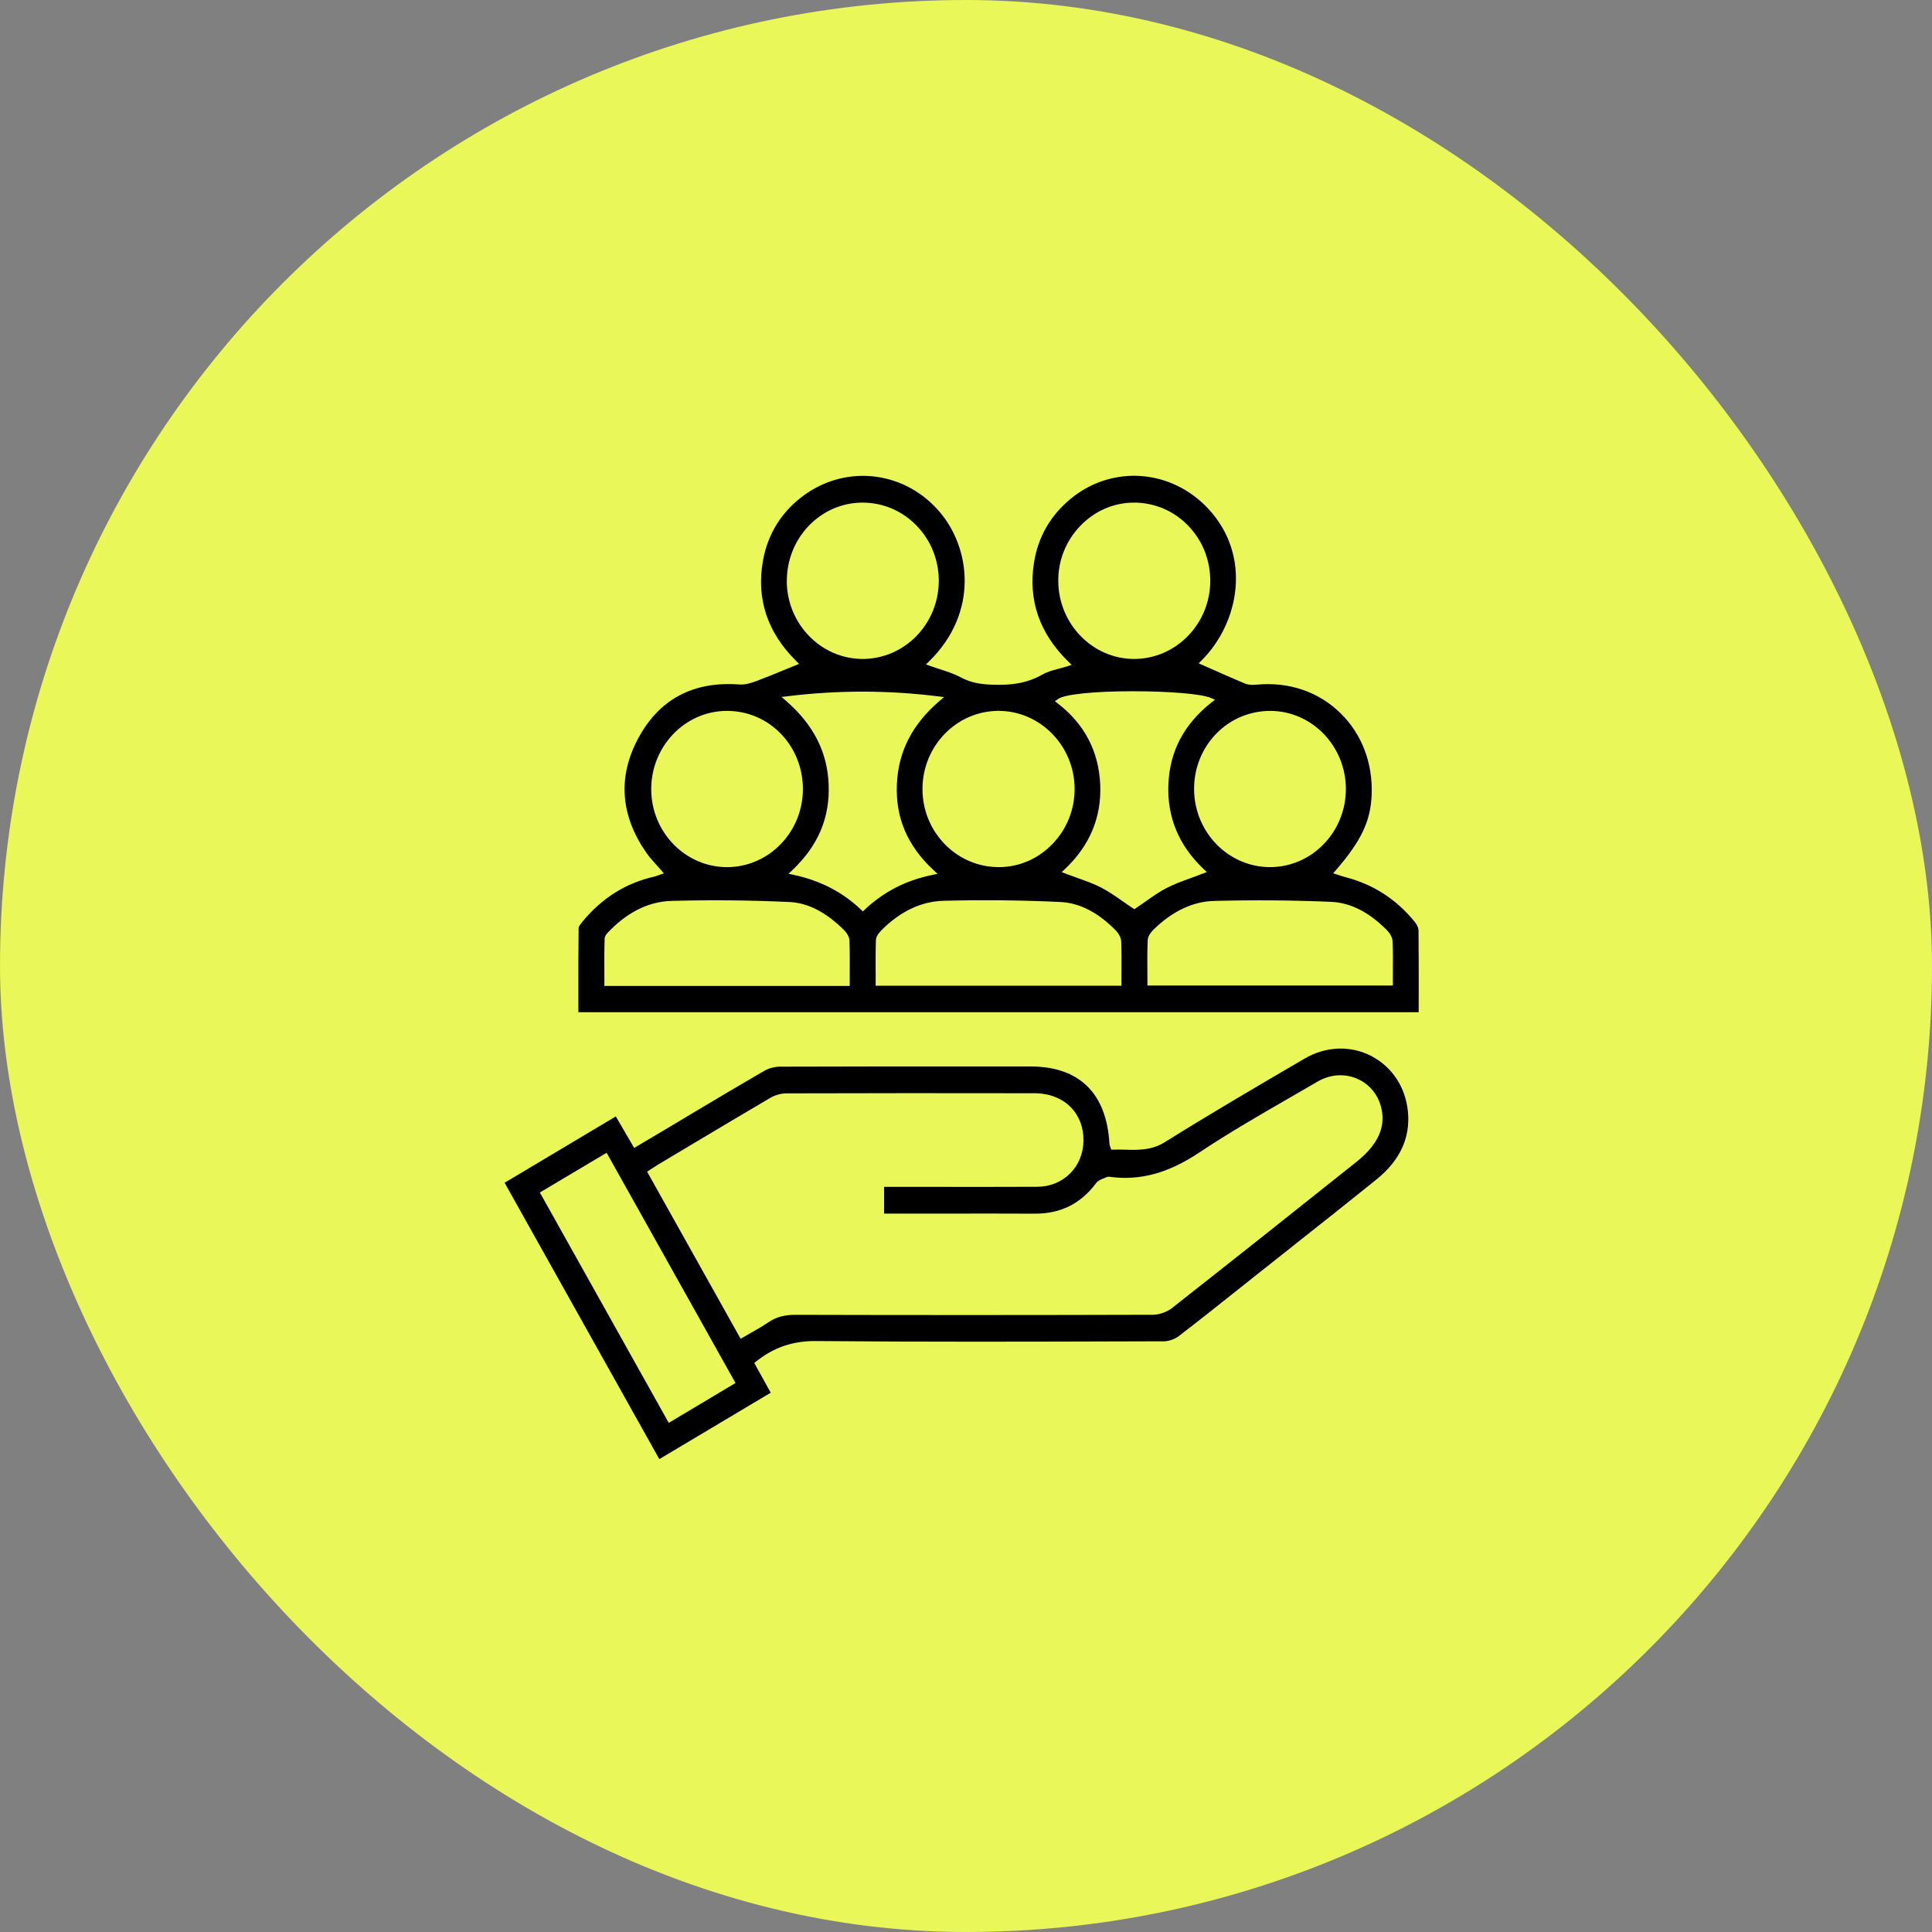
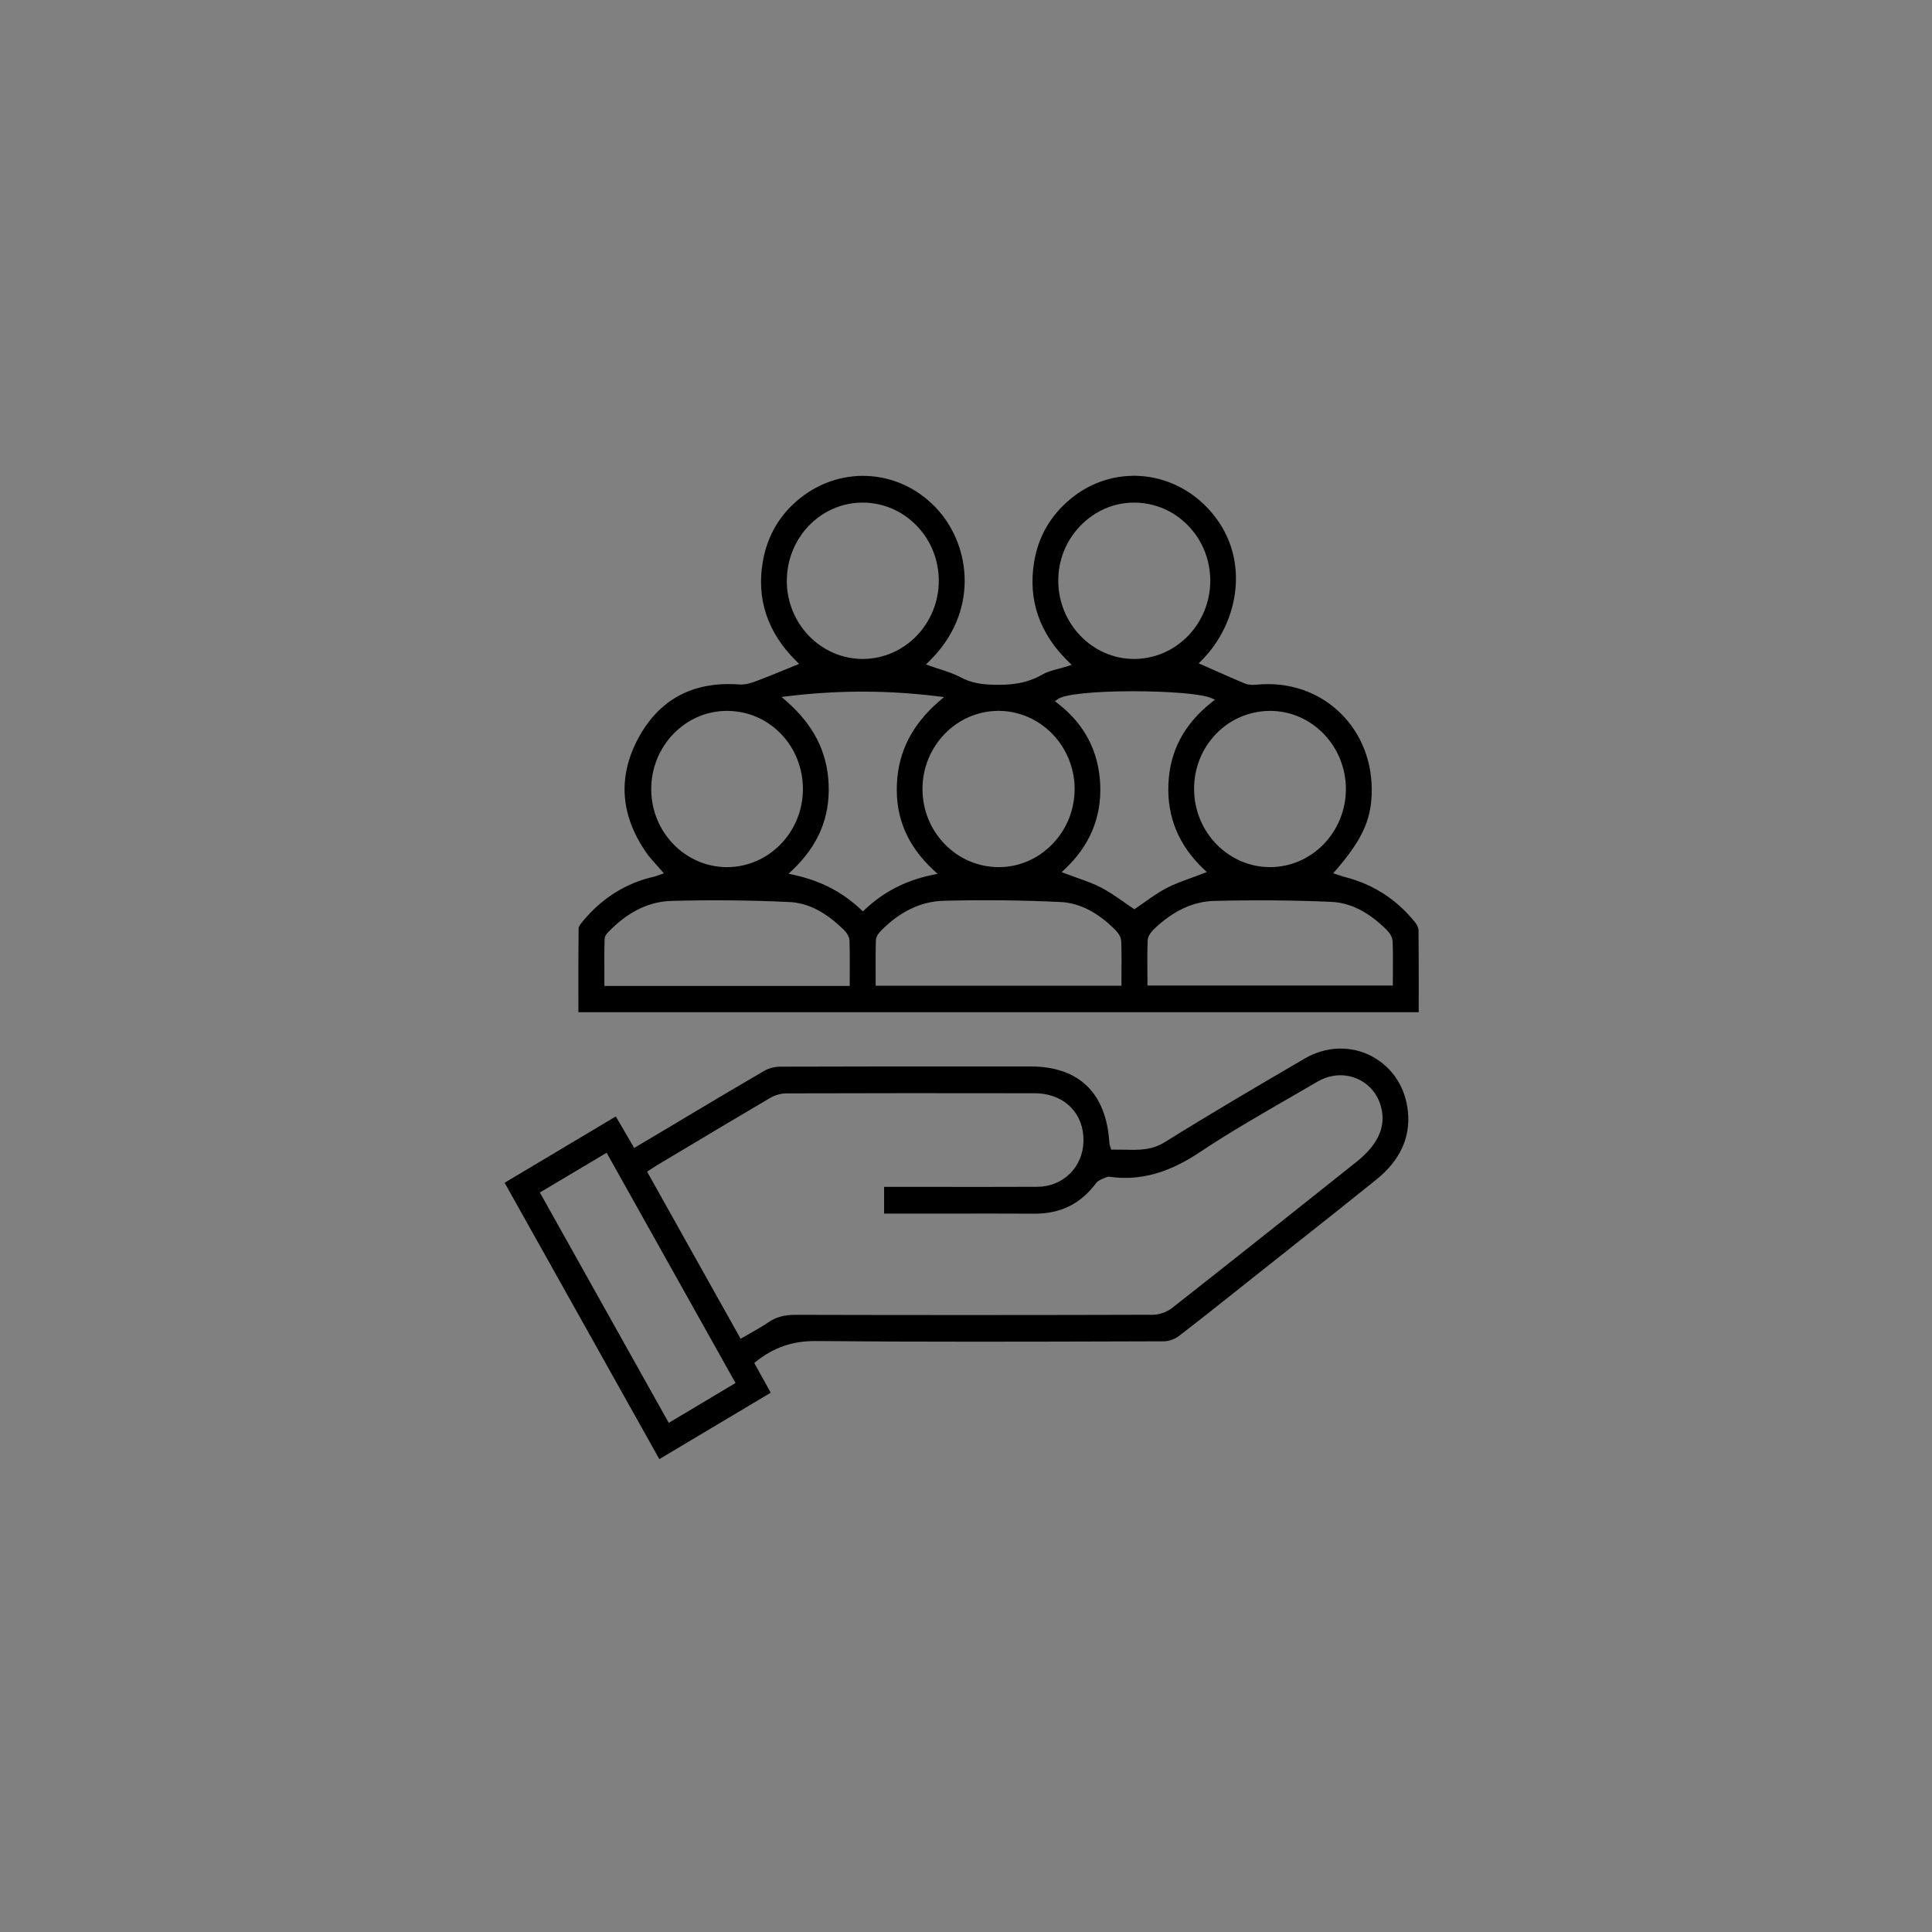
<svg xmlns="http://www.w3.org/2000/svg" width="67" height="67" viewBox="0 0 67 67" fill="none">
  <rect x="0" y="0" width="67" height="67" fill="#808080" stroke="none" />
-   <rect width="67" height="67" rx="33.5" fill="#E9F758" />
-   <path fill-rule="evenodd" clip-rule="evenodd" d="M49.076 31.988C49.145 32.074 49.193 32.186 49.193 32.264V32.262C49.201 33.003 49.2 33.729 49.2 34.498L49.199 34.51V35.103H20.058V34.541C20.057 33.771 20.056 32.975 20.066 32.19C20.067 32.142 20.105 32.077 20.203 31.959C20.872 31.145 21.708 30.621 22.688 30.401C22.73 30.392 22.767 30.378 22.811 30.361L22.821 30.357C22.825 30.356 22.829 30.354 22.834 30.353C22.849 30.347 22.866 30.341 22.885 30.335L23.022 30.287L22.926 30.175C22.88 30.122 22.833 30.069 22.787 30.018C22.774 30.004 22.761 29.989 22.748 29.975L22.744 29.97C22.624 29.836 22.511 29.711 22.416 29.575C21.517 28.28 21.419 26.95 22.125 25.62C22.853 24.251 24.037 23.618 25.643 23.737C25.84 23.752 26.047 23.687 26.225 23.621C26.542 23.503 26.851 23.377 27.176 23.242C27.274 23.202 27.372 23.162 27.471 23.122C27.505 23.108 27.539 23.094 27.573 23.08L27.712 23.024L27.605 22.917C26.611 21.93 26.225 20.765 26.458 19.452C26.616 18.561 27.055 17.824 27.764 17.264C29.233 16.103 31.284 16.287 32.535 17.693C33.673 18.97 33.951 21.239 32.226 22.93L32.112 23.041L32.259 23.095C32.372 23.135 32.486 23.173 32.6 23.209C32.854 23.291 33.094 23.37 33.314 23.488C33.686 23.689 34.051 23.737 34.485 23.747C34.983 23.759 35.571 23.726 36.154 23.39C36.313 23.299 36.502 23.248 36.701 23.195L36.723 23.189C36.815 23.164 36.91 23.139 37.009 23.107L37.165 23.056L37.046 22.941C36.052 21.97 35.652 20.818 35.858 19.515C35.998 18.627 36.424 17.881 37.125 17.302C38.561 16.113 40.616 16.261 41.904 17.645C43.422 19.276 42.978 21.598 41.673 22.9L41.569 23.004L41.702 23.062C41.786 23.099 41.87 23.136 41.953 23.173C41.986 23.188 42.019 23.203 42.052 23.217L42.094 23.236L42.138 23.255C42.492 23.412 42.827 23.561 43.176 23.706C43.312 23.761 43.472 23.754 43.581 23.743C44.694 23.637 45.727 23.988 46.486 24.731C47.225 25.453 47.61 26.458 47.568 27.557C47.534 28.471 47.21 29.155 46.333 30.171L46.233 30.285L46.376 30.331C46.386 30.334 46.395 30.337 46.405 30.34C46.425 30.347 46.444 30.353 46.462 30.359L46.472 30.363C46.528 30.381 46.581 30.399 46.636 30.413C47.617 30.661 48.438 31.192 49.076 31.988ZM25.19 24.653C23.747 24.665 22.578 25.887 22.584 27.378V27.379C22.59 28.864 23.77 30.072 25.215 30.072C26.668 30.068 27.844 28.853 27.844 27.363C27.844 26.631 27.569 25.948 27.072 25.438C26.577 24.931 25.917 24.653 25.211 24.653H25.19ZM41.41 27.372C41.418 28.86 42.599 30.071 44.043 30.071H44.044C45.492 30.071 46.671 28.858 46.674 27.368C46.676 25.878 45.503 24.66 44.058 24.653C43.34 24.653 42.671 24.935 42.175 25.447C41.678 25.96 41.406 26.643 41.41 27.372ZM39.802 32.6C39.784 32.958 39.787 33.324 39.79 33.678V33.68C39.791 33.812 39.792 33.946 39.792 34.079V34.178H48.303V34.079C48.303 34.012 48.303 33.945 48.303 33.879C48.304 33.814 48.304 33.748 48.304 33.684V33.679L48.304 33.671C48.306 33.318 48.308 32.985 48.295 32.647C48.289 32.5 48.19 32.351 48.1 32.26C47.468 31.625 46.832 31.303 46.157 31.275C44.865 31.219 43.503 31.208 42.11 31.243C41.386 31.261 40.691 31.582 40.044 32.198C39.889 32.344 39.808 32.48 39.802 32.6ZM40.52 27.18C40.572 26.044 41.057 25.124 42.002 24.369L42.135 24.263L41.98 24.199C41.654 24.064 40.551 23.972 39.291 23.972H39.263C37.931 23.973 36.922 24.078 36.694 24.239L36.584 24.318L36.691 24.401C37.616 25.117 38.109 26.067 38.155 27.225C38.2 28.349 37.789 29.327 36.934 30.136L36.819 30.245L36.965 30.301C37.082 30.346 37.197 30.387 37.31 30.427C37.33 30.434 37.349 30.441 37.369 30.448C37.659 30.551 37.934 30.649 38.19 30.782C38.455 30.919 38.706 31.095 38.949 31.265L38.958 31.271C39.067 31.348 39.176 31.424 39.287 31.497L39.338 31.532L39.39 31.497C39.495 31.426 39.601 31.352 39.707 31.277L39.724 31.265C39.958 31.099 40.199 30.93 40.453 30.798C40.71 30.664 40.985 30.564 41.276 30.458L41.296 30.45L41.3 30.449C41.433 30.401 41.569 30.352 41.705 30.298L41.851 30.242L41.737 30.133C40.876 29.317 40.467 28.324 40.52 27.18ZM30.366 33.685L30.367 33.691C30.367 33.821 30.367 33.953 30.367 34.085V34.184H38.891V34.085C38.891 34.019 38.891 33.954 38.892 33.889C38.892 33.825 38.893 33.762 38.893 33.699V33.682L38.893 33.674C38.895 33.319 38.897 32.984 38.883 32.646C38.876 32.466 38.732 32.306 38.688 32.26C38.08 31.642 37.438 31.312 36.777 31.281C35.486 31.218 34.123 31.203 32.728 31.238C31.953 31.258 31.229 31.599 30.577 32.251C30.444 32.386 30.38 32.496 30.376 32.601C30.363 32.961 30.365 33.313 30.366 33.685ZM31.104 27.18C31.156 26.06 31.635 25.125 32.568 24.32L32.738 24.173L32.518 24.147C30.779 23.933 29.079 23.931 27.324 24.143L27.104 24.169L27.273 24.317C28.209 25.134 28.689 26.074 28.736 27.191C28.786 28.35 28.376 29.323 27.483 30.171L27.346 30.301L27.528 30.34C28.455 30.541 29.217 30.936 29.859 31.546L29.923 31.607L29.988 31.546C30.645 30.927 31.41 30.533 32.326 30.343L32.513 30.304L32.371 30.172C31.463 29.327 31.049 28.349 31.104 27.18ZM29.28 32.263C28.648 31.633 28.024 31.311 27.372 31.281H27.373C26.067 31.219 24.694 31.205 23.292 31.242C22.532 31.262 21.82 31.599 21.174 32.244L21.148 32.27C21.069 32.346 20.972 32.441 20.968 32.555C20.956 32.936 20.957 33.326 20.959 33.702C20.96 33.834 20.96 33.962 20.96 34.092V34.092V34.191H29.468V34.092C29.468 34.024 29.468 33.956 29.468 33.889C29.468 33.822 29.469 33.757 29.469 33.691C29.469 33.666 29.469 33.64 29.469 33.614C29.47 33.274 29.471 32.95 29.46 32.622C29.455 32.486 29.364 32.347 29.28 32.263ZM37.267 27.34C37.254 25.858 36.069 24.652 34.627 24.652V24.653L34.619 24.603V24.653C33.17 24.657 31.991 25.872 31.991 27.362C31.991 28.085 32.267 28.765 32.766 29.277C33.266 29.789 33.931 30.071 34.637 30.071H34.656C35.356 30.066 36.014 29.777 36.509 29.258C37.004 28.741 37.272 28.06 37.267 27.34ZM41.202 18.227C40.703 17.712 40.037 17.43 39.326 17.43H39.319C38.62 17.433 37.96 17.72 37.462 18.239C36.965 18.755 36.695 19.434 36.7 20.151C36.709 21.641 37.89 22.852 39.332 22.852C40.784 22.849 41.966 21.637 41.971 20.15C41.974 19.424 41.701 18.74 41.202 18.227ZM29.897 17.43C28.45 17.439 27.279 18.661 27.287 20.157H27.285C27.293 21.643 28.475 22.852 29.919 22.852C31.375 22.848 32.554 21.634 32.556 20.144C32.557 19.419 32.283 18.738 31.784 18.225C31.285 17.712 30.62 17.43 29.912 17.43H29.897ZM45.252 36.706C45.991 36.275 46.864 36.25 47.586 36.637V36.639C48.296 37.02 48.748 37.721 48.827 38.564C48.912 39.461 48.545 40.247 47.737 40.901C46.771 41.681 45.781 42.464 44.823 43.221L44.812 43.23L44.812 43.231C44.422 43.539 44.032 43.847 43.642 44.157C43.426 44.328 43.21 44.5 42.994 44.672L42.876 44.766C42.227 45.282 41.559 45.813 40.887 46.329C40.742 46.44 40.532 46.515 40.364 46.515L39.317 46.518C35.699 46.529 31.961 46.54 28.286 46.506C27.487 46.502 26.835 46.727 26.224 47.213L26.157 47.266L26.728 48.298L22.865 50.601L22.841 50.558L17.5 41.017L21.356 38.717L21.993 39.81L23.053 39.18C23.196 39.095 23.338 39.01 23.481 38.925C23.623 38.84 23.766 38.755 23.909 38.669C24.753 38.165 25.627 37.644 26.502 37.137C26.658 37.046 26.868 36.991 27.061 36.991C29.624 36.982 32.196 36.982 35.052 36.984H35.739C37.43 36.985 38.376 37.913 38.475 39.668C38.477 39.696 38.485 39.72 38.495 39.746L38.495 39.747C38.497 39.753 38.499 39.759 38.502 39.766C38.506 39.776 38.51 39.788 38.514 39.801L38.537 39.871L38.609 39.868C38.751 39.864 38.9 39.867 39.032 39.87L39.034 39.871C39.478 39.882 39.936 39.895 40.401 39.605C41.948 38.64 43.513 37.721 45.252 36.706ZM25.684 46.427L25.767 46.379L25.767 46.381C25.861 46.324 25.953 46.272 26.044 46.221C26.26 46.099 26.456 45.986 26.647 45.856C26.908 45.677 27.195 45.597 27.579 45.597C31.726 45.608 35.895 45.607 39.975 45.595C40.203 45.594 40.465 45.502 40.645 45.361C42.85 43.629 45.014 41.908 47.041 40.293C47.255 40.123 47.433 39.947 47.572 39.77C47.875 39.384 47.995 38.975 47.928 38.552C47.852 38.059 47.562 37.653 47.133 37.441C46.676 37.215 46.147 37.242 45.681 37.515C45.377 37.694 45.07 37.871 44.764 38.047L44.763 38.048L44.728 38.068L44.705 38.081C43.67 38.678 42.601 39.294 41.591 39.968C40.517 40.684 39.534 40.952 38.495 40.812C38.467 40.807 38.422 40.801 38.379 40.822C38.349 40.835 38.317 40.848 38.284 40.861L38.282 40.862C38.184 40.9 38.078 40.942 38.013 41.028C37.481 41.742 36.787 42.089 35.894 42.089H35.882C34.945 42.085 33.991 42.085 33.102 42.086C32.855 42.086 32.612 42.086 32.377 42.086H30.912H30.66V41.16H32.426C33.529 41.161 34.772 41.163 35.975 41.157C36.87 41.153 37.557 40.472 37.574 39.576C37.583 39.117 37.437 38.716 37.151 38.415C36.845 38.093 36.393 37.913 35.88 37.913C32.928 37.907 30.031 37.909 27.268 37.917C27.083 37.918 26.881 37.976 26.711 38.074C25.76 38.633 24.797 39.207 23.86 39.767C23.768 39.822 23.677 39.876 23.585 39.931L22.823 40.386C22.756 40.426 22.693 40.468 22.624 40.513C22.605 40.526 22.585 40.538 22.565 40.551C22.55 40.561 22.535 40.571 22.52 40.581L22.441 40.632L25.684 46.427ZM21.038 39.977L18.722 41.355L23.192 49.344L25.507 47.961L21.038 39.977Z" fill="black" />
+   <path fill-rule="evenodd" clip-rule="evenodd" d="M49.076 31.988C49.145 32.074 49.193 32.186 49.193 32.264V32.262C49.201 33.003 49.2 33.729 49.2 34.498L49.199 34.51V35.103H20.058V34.541C20.057 33.771 20.056 32.975 20.066 32.19C20.067 32.142 20.105 32.077 20.203 31.959C20.872 31.145 21.708 30.621 22.688 30.401C22.73 30.392 22.767 30.378 22.811 30.361L22.821 30.357C22.825 30.356 22.829 30.354 22.834 30.353C22.849 30.347 22.866 30.341 22.885 30.335L23.022 30.287L22.926 30.175C22.88 30.122 22.833 30.069 22.787 30.018C22.774 30.004 22.761 29.989 22.748 29.975L22.744 29.97C22.624 29.836 22.511 29.711 22.416 29.575C21.517 28.28 21.419 26.95 22.125 25.62C22.853 24.251 24.037 23.618 25.643 23.737C25.84 23.752 26.047 23.687 26.225 23.621C26.542 23.503 26.851 23.377 27.176 23.242C27.274 23.202 27.372 23.162 27.471 23.122C27.505 23.108 27.539 23.094 27.573 23.08L27.712 23.024L27.605 22.917C26.611 21.93 26.225 20.765 26.458 19.452C26.616 18.561 27.055 17.824 27.764 17.264C29.233 16.103 31.284 16.287 32.535 17.693C33.673 18.97 33.951 21.239 32.226 22.93L32.112 23.041L32.259 23.095C32.372 23.135 32.486 23.173 32.6 23.209C32.854 23.291 33.094 23.37 33.314 23.488C33.686 23.689 34.051 23.737 34.485 23.747C34.983 23.759 35.571 23.726 36.154 23.39C36.313 23.299 36.502 23.248 36.701 23.195L36.723 23.189C36.815 23.164 36.91 23.139 37.009 23.107L37.165 23.056L37.046 22.941C36.052 21.97 35.652 20.818 35.858 19.515C35.998 18.627 36.424 17.881 37.125 17.302C38.561 16.113 40.616 16.261 41.904 17.645C43.422 19.276 42.978 21.598 41.673 22.9L41.569 23.004L41.702 23.062C41.786 23.099 41.87 23.136 41.953 23.173C41.986 23.188 42.019 23.203 42.052 23.217L42.094 23.236L42.138 23.255C42.492 23.412 42.827 23.561 43.176 23.706C43.312 23.761 43.472 23.754 43.581 23.743C44.694 23.637 45.727 23.988 46.486 24.731C47.225 25.453 47.61 26.458 47.568 27.557C47.534 28.471 47.21 29.155 46.333 30.171L46.233 30.285L46.376 30.331C46.386 30.334 46.395 30.337 46.405 30.34C46.425 30.347 46.444 30.353 46.462 30.359L46.472 30.363C46.528 30.381 46.581 30.399 46.636 30.413C47.617 30.661 48.438 31.192 49.076 31.988ZM25.19 24.653C23.747 24.665 22.578 25.887 22.584 27.378V27.379C22.59 28.864 23.77 30.072 25.215 30.072C26.668 30.068 27.844 28.853 27.844 27.363C27.844 26.631 27.569 25.948 27.072 25.438C26.577 24.931 25.917 24.653 25.211 24.653H25.19ZM41.41 27.372C41.418 28.86 42.599 30.071 44.043 30.071H44.044C45.492 30.071 46.671 28.858 46.674 27.368C46.676 25.878 45.503 24.66 44.058 24.653C43.34 24.653 42.671 24.935 42.175 25.447C41.678 25.96 41.406 26.643 41.41 27.372ZM39.802 32.6C39.784 32.958 39.787 33.324 39.79 33.678V33.68C39.791 33.812 39.792 33.946 39.792 34.079V34.178H48.303V34.079C48.303 34.012 48.303 33.945 48.303 33.879C48.304 33.814 48.304 33.748 48.304 33.684V33.679L48.304 33.671C48.306 33.318 48.308 32.985 48.295 32.647C48.289 32.5 48.19 32.351 48.1 32.26C47.468 31.625 46.832 31.303 46.157 31.275C44.865 31.219 43.503 31.208 42.11 31.243C41.386 31.261 40.691 31.582 40.044 32.198C39.889 32.344 39.808 32.48 39.802 32.6ZM40.52 27.18C40.572 26.044 41.057 25.124 42.002 24.369L42.135 24.263L41.98 24.199C41.654 24.064 40.551 23.972 39.291 23.972H39.263C37.931 23.973 36.922 24.078 36.694 24.239L36.584 24.318L36.691 24.401C37.616 25.117 38.109 26.067 38.155 27.225C38.2 28.349 37.789 29.327 36.934 30.136L36.819 30.245L36.965 30.301C37.082 30.346 37.197 30.387 37.31 30.427C37.33 30.434 37.349 30.441 37.369 30.448C37.659 30.551 37.934 30.649 38.19 30.782C38.455 30.919 38.706 31.095 38.949 31.265L38.958 31.271C39.067 31.348 39.176 31.424 39.287 31.497L39.338 31.532L39.39 31.497C39.495 31.426 39.601 31.352 39.707 31.277L39.724 31.265C39.958 31.099 40.199 30.93 40.453 30.798C40.71 30.664 40.985 30.564 41.276 30.458L41.296 30.45L41.3 30.449C41.433 30.401 41.569 30.352 41.705 30.298L41.851 30.242L41.737 30.133C40.876 29.317 40.467 28.324 40.52 27.18ZM30.366 33.685L30.367 33.691C30.367 33.821 30.367 33.953 30.367 34.085V34.184H38.891V34.085C38.891 34.019 38.891 33.954 38.892 33.889C38.892 33.825 38.893 33.762 38.893 33.699V33.682L38.893 33.674C38.895 33.319 38.897 32.984 38.883 32.646C38.876 32.466 38.732 32.306 38.688 32.26C38.08 31.642 37.438 31.312 36.777 31.281C35.486 31.218 34.123 31.203 32.728 31.238C31.953 31.258 31.229 31.599 30.577 32.251C30.444 32.386 30.38 32.496 30.376 32.601C30.363 32.961 30.365 33.313 30.366 33.685ZM31.104 27.18C31.156 26.06 31.635 25.125 32.568 24.32L32.738 24.173L32.518 24.147C30.779 23.933 29.079 23.931 27.324 24.143L27.104 24.169L27.273 24.317C28.209 25.134 28.689 26.074 28.736 27.191C28.786 28.35 28.376 29.323 27.483 30.171L27.346 30.301L27.528 30.34C28.455 30.541 29.217 30.936 29.859 31.546L29.923 31.607L29.988 31.546C30.645 30.927 31.41 30.533 32.326 30.343L32.513 30.304L32.371 30.172C31.463 29.327 31.049 28.349 31.104 27.18ZM29.28 32.263C28.648 31.633 28.024 31.311 27.372 31.281H27.373C26.067 31.219 24.694 31.205 23.292 31.242C22.532 31.262 21.82 31.599 21.174 32.244L21.148 32.27C21.069 32.346 20.972 32.441 20.968 32.555C20.956 32.936 20.957 33.326 20.959 33.702C20.96 33.834 20.96 33.962 20.96 34.092V34.092V34.191H29.468V34.092C29.468 34.024 29.468 33.956 29.468 33.889C29.468 33.822 29.469 33.757 29.469 33.691C29.469 33.666 29.469 33.64 29.469 33.614C29.47 33.274 29.471 32.95 29.46 32.622C29.455 32.486 29.364 32.347 29.28 32.263ZM37.267 27.34C37.254 25.858 36.069 24.652 34.627 24.652V24.653L34.619 24.603V24.653C33.17 24.657 31.991 25.872 31.991 27.362C31.991 28.085 32.267 28.765 32.766 29.277C33.266 29.789 33.931 30.071 34.637 30.071H34.656C35.356 30.066 36.014 29.777 36.509 29.258C37.004 28.741 37.272 28.06 37.267 27.34ZM41.202 18.227C40.703 17.712 40.037 17.43 39.326 17.43H39.319C38.62 17.433 37.96 17.72 37.462 18.239C36.965 18.755 36.695 19.434 36.7 20.151C36.709 21.641 37.89 22.852 39.332 22.852C40.784 22.849 41.966 21.637 41.971 20.15C41.974 19.424 41.701 18.74 41.202 18.227ZM29.897 17.43C28.45 17.439 27.279 18.661 27.287 20.157H27.285C27.293 21.643 28.475 22.852 29.919 22.852C31.375 22.848 32.554 21.634 32.556 20.144C32.557 19.419 32.283 18.738 31.784 18.225C31.285 17.712 30.62 17.43 29.912 17.43H29.897ZM45.252 36.706C45.991 36.275 46.864 36.25 47.586 36.637V36.639C48.296 37.02 48.748 37.721 48.827 38.564C48.912 39.461 48.545 40.247 47.737 40.901C46.771 41.681 45.781 42.464 44.823 43.221L44.812 43.23L44.812 43.231C44.422 43.539 44.032 43.847 43.642 44.157C43.426 44.328 43.21 44.5 42.994 44.672L42.876 44.766C42.227 45.282 41.559 45.813 40.887 46.329C40.742 46.44 40.532 46.515 40.364 46.515L39.317 46.518C35.699 46.529 31.961 46.54 28.286 46.506C27.487 46.502 26.835 46.727 26.224 47.213L26.157 47.266L26.728 48.298L22.865 50.601L22.841 50.558L17.5 41.017L21.356 38.717L21.993 39.81L23.053 39.18C23.196 39.095 23.338 39.01 23.481 38.925C23.623 38.84 23.766 38.755 23.909 38.669C24.753 38.165 25.627 37.644 26.502 37.137C26.658 37.046 26.868 36.991 27.061 36.991C29.624 36.982 32.196 36.982 35.052 36.984H35.739C37.43 36.985 38.376 37.913 38.475 39.668C38.477 39.696 38.485 39.72 38.495 39.746L38.495 39.747C38.497 39.753 38.499 39.759 38.502 39.766C38.506 39.776 38.51 39.788 38.514 39.801L38.537 39.871L38.609 39.868L39.034 39.871C39.478 39.882 39.936 39.895 40.401 39.605C41.948 38.64 43.513 37.721 45.252 36.706ZM25.684 46.427L25.767 46.379L25.767 46.381C25.861 46.324 25.953 46.272 26.044 46.221C26.26 46.099 26.456 45.986 26.647 45.856C26.908 45.677 27.195 45.597 27.579 45.597C31.726 45.608 35.895 45.607 39.975 45.595C40.203 45.594 40.465 45.502 40.645 45.361C42.85 43.629 45.014 41.908 47.041 40.293C47.255 40.123 47.433 39.947 47.572 39.77C47.875 39.384 47.995 38.975 47.928 38.552C47.852 38.059 47.562 37.653 47.133 37.441C46.676 37.215 46.147 37.242 45.681 37.515C45.377 37.694 45.07 37.871 44.764 38.047L44.763 38.048L44.728 38.068L44.705 38.081C43.67 38.678 42.601 39.294 41.591 39.968C40.517 40.684 39.534 40.952 38.495 40.812C38.467 40.807 38.422 40.801 38.379 40.822C38.349 40.835 38.317 40.848 38.284 40.861L38.282 40.862C38.184 40.9 38.078 40.942 38.013 41.028C37.481 41.742 36.787 42.089 35.894 42.089H35.882C34.945 42.085 33.991 42.085 33.102 42.086C32.855 42.086 32.612 42.086 32.377 42.086H30.912H30.66V41.16H32.426C33.529 41.161 34.772 41.163 35.975 41.157C36.87 41.153 37.557 40.472 37.574 39.576C37.583 39.117 37.437 38.716 37.151 38.415C36.845 38.093 36.393 37.913 35.88 37.913C32.928 37.907 30.031 37.909 27.268 37.917C27.083 37.918 26.881 37.976 26.711 38.074C25.76 38.633 24.797 39.207 23.86 39.767C23.768 39.822 23.677 39.876 23.585 39.931L22.823 40.386C22.756 40.426 22.693 40.468 22.624 40.513C22.605 40.526 22.585 40.538 22.565 40.551C22.55 40.561 22.535 40.571 22.52 40.581L22.441 40.632L25.684 46.427ZM21.038 39.977L18.722 41.355L23.192 49.344L25.507 47.961L21.038 39.977Z" fill="black" />
</svg>